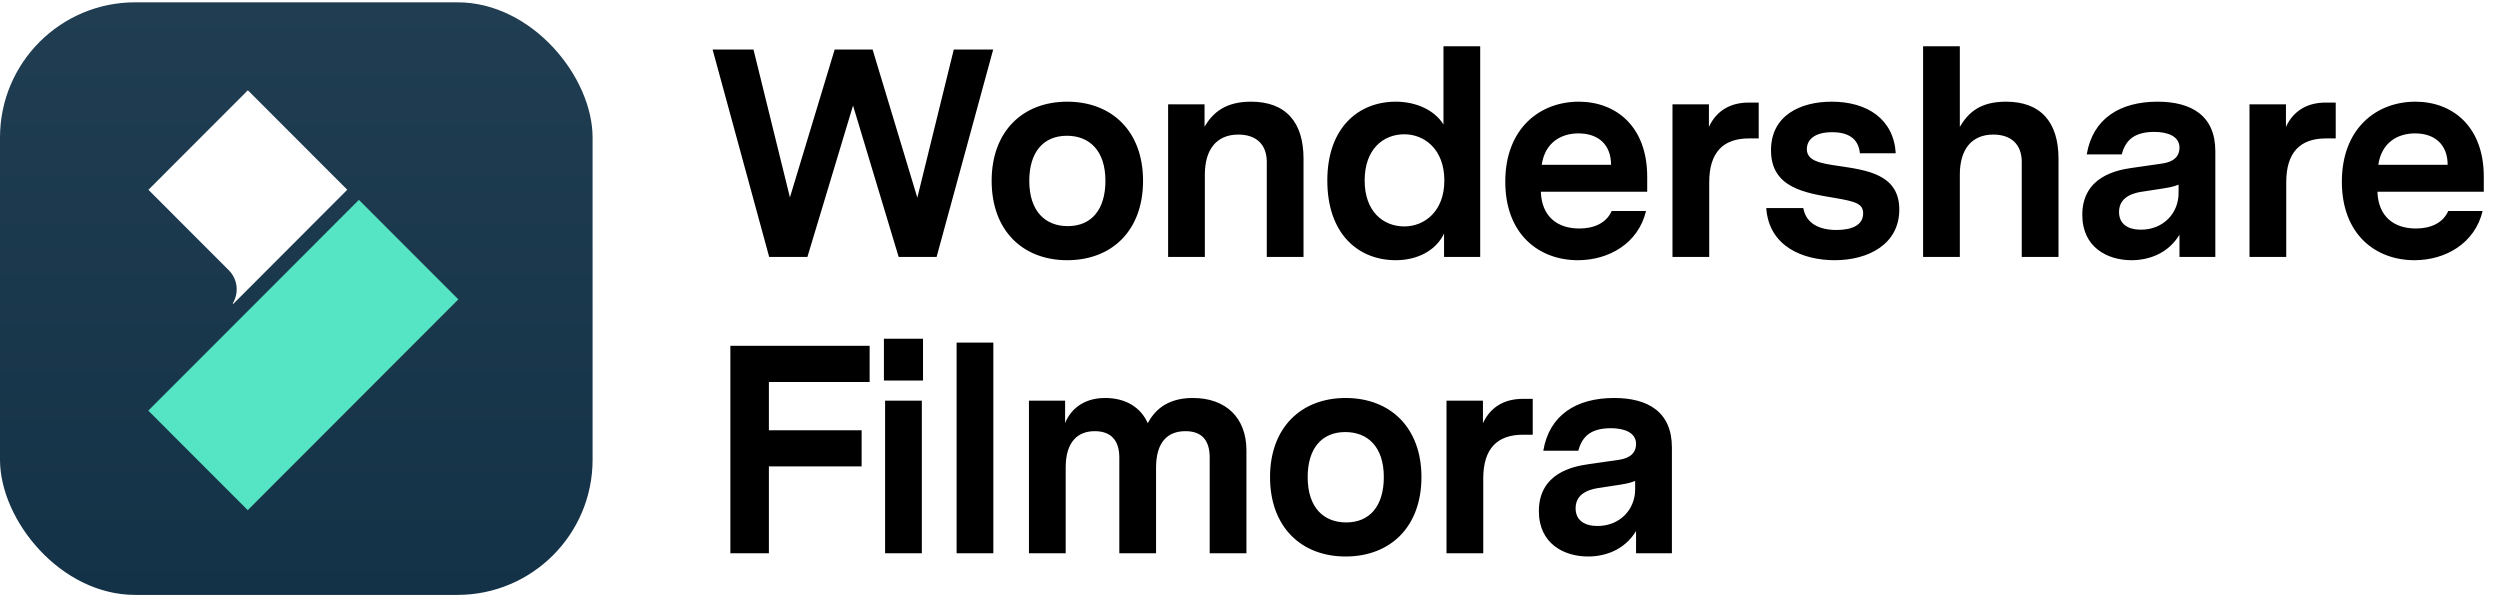
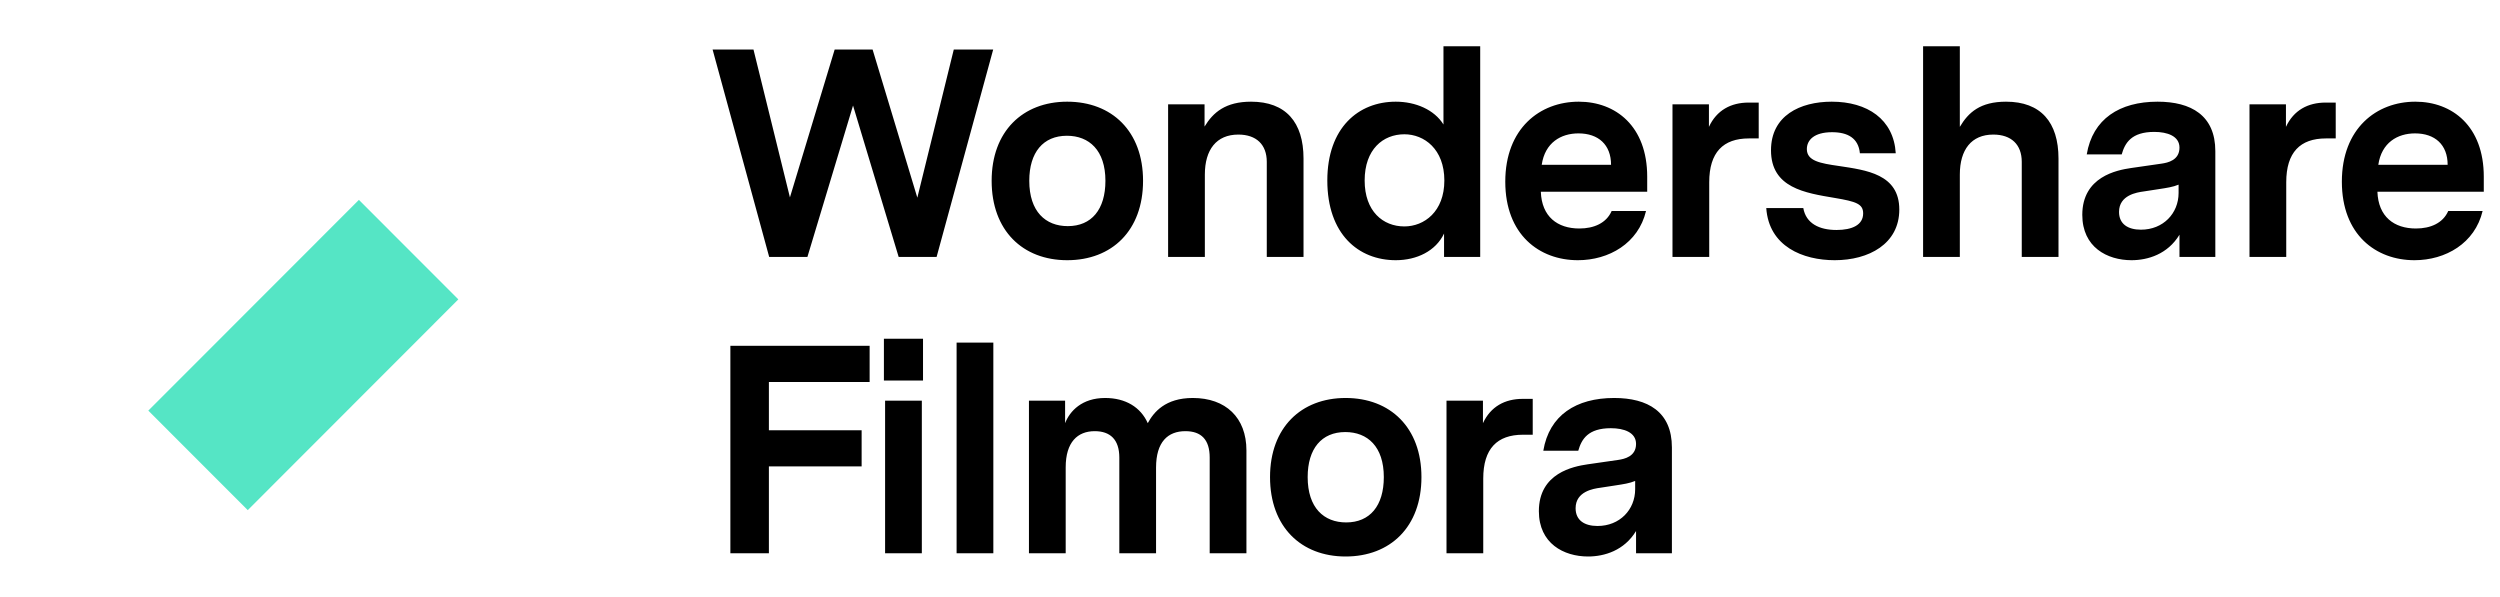
<svg xmlns="http://www.w3.org/2000/svg" width="540" height="129" viewBox="0 0 540 129" fill="none" class="wsc-svg-logo-filmora-9-horizontal">
  <g filter="url(#filmora-9-horizontal-filter0_i)">
-     <rect y="0.5" width="128" height="128" rx="29.2" fill="url(#filmora-9-horizontal-paint0_linear)" />
-     <path d="M49.428 58.384L32.059 40.996L53.537 19.5L75.008 40.987L50.388 65.642L50.272 65.526C51.647 63.289 51.366 60.322 49.428 58.384Z" fill="white" />
+     <path d="M49.428 58.384L32.059 40.996L53.537 19.5L75.008 40.987L50.388 65.642L50.272 65.526Z" fill="white" />
    <path d="M99 64.667L53.513 110.19L32.034 88.695L77.521 43.173L99 64.667Z" fill="#55E5C5" />
  </g>
  <path d="M214.528 10.7H206.016L198.144 42.7L188.48 10.7H180.288L170.624 42.636L162.752 10.7H153.92L166.144 55.5H174.4L184.256 22.796L194.112 55.5H202.304L214.528 10.7ZM230.515 21.964C220.915 21.964 214.195 28.364 214.195 39.052C214.195 49.804 220.915 56.204 230.515 56.204C240.179 56.204 246.899 49.804 246.899 39.052C246.899 28.364 240.179 21.964 230.515 21.964ZM230.451 29.324C235.251 29.324 238.771 32.46 238.771 39.052C238.771 45.26 235.763 48.844 230.643 48.844C225.843 48.844 222.323 45.708 222.323 39.052C222.323 32.908 225.331 29.324 230.451 29.324ZM270.232 21.964C264.728 21.964 262.04 24.268 260.184 27.34V22.54H252.312V55.5H260.248V37.708C260.248 32.332 262.744 29.068 267.48 29.068C271.384 29.068 273.624 31.244 273.624 34.956V55.5H281.56V34.252C281.56 26.38 277.72 21.964 270.232 21.964ZM319.724 9.996H311.788V26.892C309.804 23.692 305.772 21.964 301.484 21.964C293.42 21.964 286.7 27.596 286.7 38.988C286.7 50.572 293.42 56.204 301.484 56.204C306.028 56.204 310.124 54.22 311.916 50.444V55.5H319.724V9.996ZM303.34 48.908C298.732 48.908 294.764 45.644 294.764 38.988C294.764 32.268 298.732 29.004 303.34 29.004C307.628 29.004 311.98 32.204 311.98 38.988C311.98 45.708 307.628 48.908 303.34 48.908ZM355.796 41.42V38.156C355.796 27.276 349.012 21.964 341.012 21.964C332.628 21.964 325.14 27.724 325.14 39.244C325.14 50.7 332.5 56.204 340.82 56.204C347.54 56.204 353.876 52.556 355.54 45.58H348.116C346.964 48.204 344.276 49.356 341.14 49.356C336.404 49.356 333.012 46.796 332.82 41.42H355.796ZM340.948 28.812C345.236 28.812 347.988 31.244 347.988 35.596H333.012C333.716 30.796 337.172 28.812 340.948 28.812ZM379.881 22.156H377.705C373.865 22.156 370.793 23.82 369.129 27.404V22.54H361.257V55.5H369.193V39.372C369.193 32.908 372.201 29.9 377.769 29.9H379.881V22.156ZM397.193 35.852C393.161 35.276 390.28 34.764 390.28 32.204C390.28 30.284 391.816 28.556 395.721 28.556C399.113 28.556 401.417 29.836 401.736 33.1H409.481C409.033 25.74 403.337 21.964 395.656 21.964C388.809 21.964 382.536 24.972 382.536 32.46C382.536 40.588 389.896 41.676 396.361 42.764C400.905 43.532 402.441 44.044 402.441 46.092C402.441 48.588 400.073 49.676 396.681 49.676C392.969 49.676 390.089 48.268 389.512 44.94H381.512C382.088 53.26 389.448 56.204 396.297 56.204C403.656 56.204 410.249 52.684 410.249 45.26C410.249 37.58 403.08 36.748 397.193 35.852ZM433.307 21.964C427.739 21.964 425.179 24.268 423.323 27.404V9.996H415.387V55.5H423.323V37.708C423.323 32.332 425.819 29.068 430.555 29.068C434.459 29.068 436.699 31.244 436.699 34.956V55.5H444.635V34.252C444.635 26.38 440.795 21.964 433.307 21.964ZM466.031 21.964C457.839 21.964 452.015 25.676 450.735 33.356H458.287C458.991 30.86 460.399 28.492 465.327 28.492C468.143 28.492 470.767 29.388 470.767 31.884C470.767 34.636 468.207 35.148 466.927 35.34L460.271 36.3C457.263 36.748 449.775 38.156 449.775 46.412C449.775 53.388 455.151 56.204 460.399 56.204C463.919 56.204 468.207 54.924 470.767 50.7V55.5H478.511V32.652C478.511 24.908 473.263 21.964 466.031 21.964ZM462.447 49.612C459.631 49.612 457.711 48.396 457.711 45.772C457.711 42.124 461.615 41.548 463.023 41.356L466.351 40.844C468.015 40.588 469.359 40.396 470.575 39.884V41.676C470.575 46.092 467.247 49.612 462.447 49.612ZM504.516 22.156H502.34C498.5 22.156 495.428 23.82 493.764 27.404V22.54H485.892V55.5H493.828V39.372C493.828 32.908 496.836 29.9 502.404 29.9H504.516V22.156ZM536.498 41.42V38.156C536.498 27.276 529.714 21.964 521.714 21.964C513.33 21.964 505.842 27.724 505.842 39.244C505.842 50.7 513.202 56.204 521.522 56.204C528.242 56.204 534.578 52.556 536.242 45.58H528.818C527.666 48.204 524.978 49.356 521.842 49.356C517.106 49.356 513.714 46.796 513.522 41.42H536.498ZM521.65 28.812C525.938 28.812 528.69 31.244 528.69 35.596H513.714C514.418 30.796 517.874 28.812 521.65 28.812ZM166.08 100.748H186.112V92.94H166.08V82.508H187.84V74.7H157.76V119.5H166.08V100.748ZM190.924 82.188H199.372V73.164H190.924V82.188ZM191.18 119.5H199.116V86.54H191.18V119.5ZM214.561 73.996H206.625V119.5H214.561V73.996ZM257.645 85.964C251.693 85.964 249.197 89.036 247.917 91.404C246.381 87.948 243.117 85.964 238.701 85.964C233.708 85.964 231.085 88.78 230.061 91.404V86.54H222.253V119.5H230.189V100.94C230.189 95.5 232.749 93.132 236.461 93.132C239.788 93.132 241.773 94.924 241.773 98.828V119.5H249.708V101.004C249.708 95.436 252.269 93.132 256.045 93.132C259.437 93.132 261.293 94.924 261.293 98.828V119.5H269.229V97.292C269.229 90.188 264.749 85.964 257.645 85.964ZM290.648 85.964C281.048 85.964 274.328 92.364 274.328 103.052C274.328 113.804 281.048 120.204 290.648 120.204C300.312 120.204 307.032 113.804 307.032 103.052C307.032 92.364 300.312 85.964 290.648 85.964ZM290.584 93.324C295.384 93.324 298.904 96.46 298.904 103.052C298.904 109.26 295.896 112.844 290.776 112.844C285.976 112.844 282.456 109.708 282.456 103.052C282.456 96.908 285.464 93.324 290.584 93.324ZM331.069 86.156H328.893C325.053 86.156 321.981 87.82 320.317 91.404V86.54H312.445V119.5H320.381V103.372C320.381 96.908 323.389 93.9 328.957 93.9H331.069V86.156ZM348.651 85.964C340.459 85.964 334.635 89.676 333.355 97.356H340.907C341.611 94.86 343.019 92.492 347.947 92.492C350.763 92.492 353.387 93.388 353.387 95.884C353.387 98.636 350.827 99.148 349.547 99.34L342.891 100.3C339.883 100.748 332.395 102.156 332.395 110.412C332.395 117.388 337.771 120.204 343.019 120.204C346.539 120.204 350.827 118.924 353.387 114.7V119.5H361.131V96.652C361.131 88.908 355.883 85.964 348.651 85.964ZM345.067 113.612C342.251 113.612 340.331 112.396 340.331 109.772C340.331 106.124 344.235 105.548 345.643 105.356L348.971 104.844C350.635 104.588 351.979 104.396 353.195 103.884V105.676C353.195 110.092 349.867 113.612 345.067 113.612Z" fill="black" />
  <defs>
    <filter id="filmora-9-horizontal-filter0_i" x="0" y="0.5" width="128" height="128" filterUnits="userSpaceOnUse" color-interpolation-filters="sRGB">
      <feFlood flood-opacity="0" result="BackgroundImageFix" />
      <feBlend mode="normal" in="SourceGraphic" in2="BackgroundImageFix" result="shape" />
      <feColorMatrix in="SourceAlpha" type="matrix" values="0 0 0 0 0 0 0 0 0 0 0 0 0 0 0 0 0 0 127 0" result="hardAlpha" />
      <feOffset />
      <feGaussianBlur stdDeviation="0.5" />
      <feComposite in2="hardAlpha" operator="arithmetic" k2="-1" k3="1" />
      <feColorMatrix type="matrix" values="0 0 0 0 0 0 0 0 0 0 0 0 0 0 0 0 0 0 0.24 0" />
      <feBlend mode="darken" in2="shape" result="effect1_innerShadow" />
    </filter>
    <linearGradient id="filmora-9-horizontal-paint0_linear" x1="64" y1="0.5" x2="64" y2="128.5" gradientUnits="userSpaceOnUse">
      <stop stop-color="#203D51" />
      <stop offset="1" stop-color="#143247" />
    </linearGradient>
  </defs>
</svg>